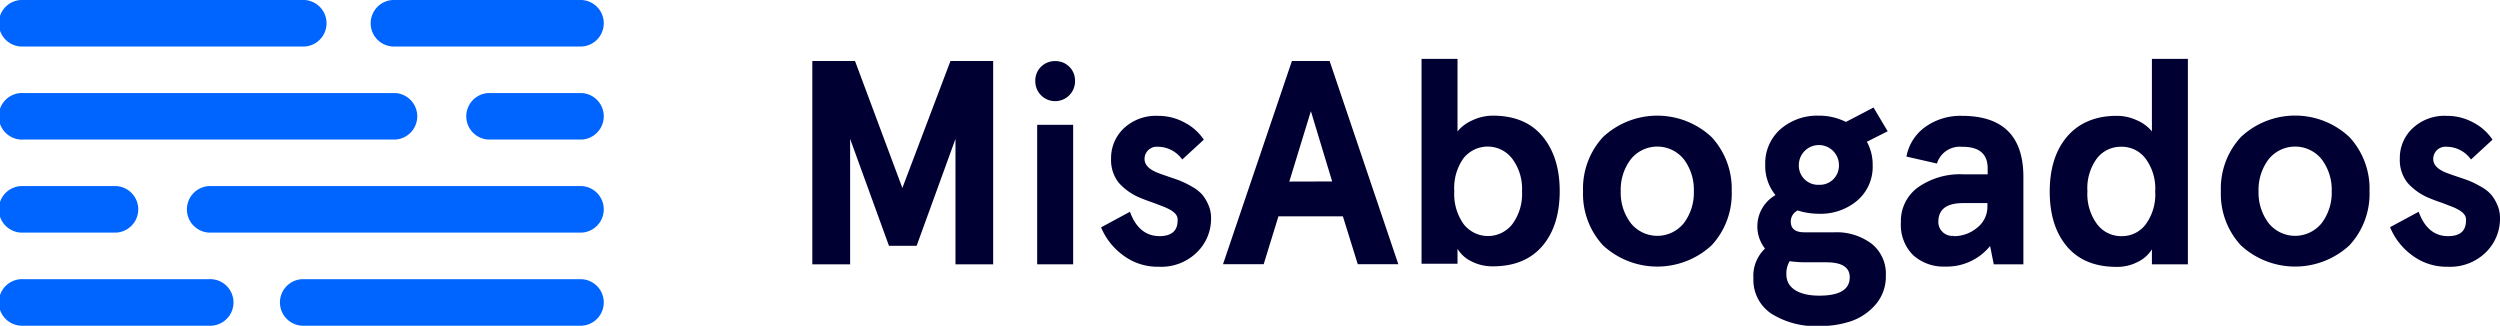
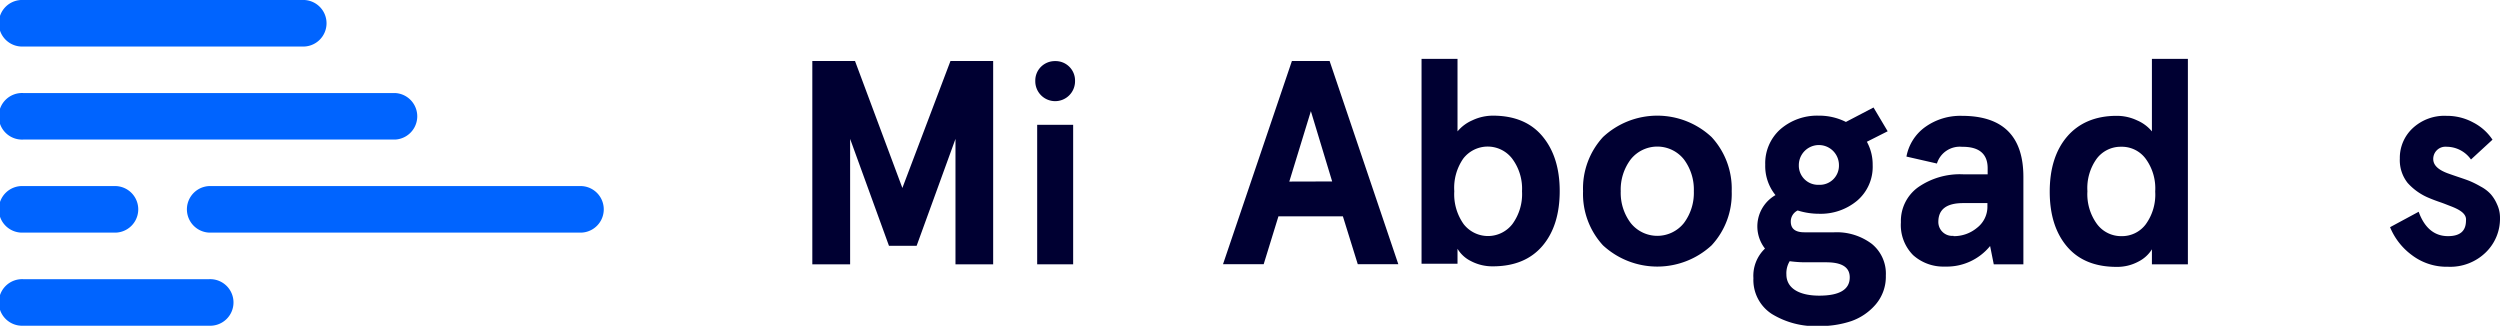
<svg xmlns="http://www.w3.org/2000/svg" viewBox="0 0 410.03 53.44">
  <defs>
    <style>.cls-1{fill:#0064ff;}.cls-2{fill:#000032;}</style>
  </defs>
  <title>logotipo-color</title>
  <g id="Capa_2" data-name="Capa 2">
    <g id="Logotipo">
      <path class="cls-1" d="M19.05,30.52H3.82a3.82,3.82,0,1,0,0,7.63H19.05a3.82,3.82,0,0,0,0-7.63Z" />
      <path class="cls-1" d="M95.4,30.52H34.28a3.82,3.82,0,0,0,0,7.63H95.4a3.82,3.82,0,0,0,0-7.63Z" />
      <path class="cls-1" d="M3.82,7.63H49.54a3.82,3.82,0,1,0,0-7.63H3.82a3.82,3.82,0,1,0,0,7.63Z" />
-       <path class="cls-1" d="M95.4,45.79H49.54a3.82,3.82,0,0,0,0,7.63H95.4a3.82,3.82,0,0,0,0-7.63Z" />
      <path class="cls-1" d="M34.28,45.79H3.82a3.82,3.82,0,1,0,0,7.63H34.28a3.82,3.82,0,1,0,0-7.63Z" />
      <path class="cls-1" d="M64.81,15.26h-61a3.82,3.82,0,1,0,0,7.63h61a3.82,3.82,0,0,0,0-7.63Z" />
-       <path class="cls-1" d="M95.4,15.26H80.1a3.82,3.82,0,0,0,0,7.63H95.4a3.82,3.82,0,0,0,0-7.63Z" />
-       <path class="cls-1" d="M64.81,7.63H95.4A3.82,3.82,0,0,0,95.4,0H64.81a3.82,3.82,0,1,0,0,7.63Z" />
      <path class="cls-2" d="M211.89,10h6.18l11.27,33.33h-6.65l-2.44-7.85H209.68l-2.42,7.85h-6.67Zm6.6,19.76L215,18.23l-3.54,11.55Z" />
      <path class="cls-2" d="M233.15,9.65h5.9v11.9a6.53,6.53,0,0,1,2.42-1.81,7.88,7.88,0,0,1,3.39-.77c3.51,0,6.23,1.12,8.11,3.37s2.84,5.23,2.84,9-.95,6.79-2.84,9-4.6,3.34-8.11,3.34a7.52,7.52,0,0,1-3.65-.88,5.23,5.23,0,0,1-2.16-2v2.46h-5.9Zm5.37,21.71a8.47,8.47,0,0,0,1.53,5.39,5.06,5.06,0,0,0,8,0,8.32,8.32,0,0,0,1.58-5.37A8.24,8.24,0,0,0,248,26a5.06,5.06,0,0,0-8,0A8.4,8.4,0,0,0,238.52,31.36Z" />
      <path class="cls-2" d="M259.64,31.36a12.45,12.45,0,0,1,3.27-8.88,13.05,13.05,0,0,1,17.81,0,12.47,12.47,0,0,1,3.3,8.88,12.42,12.42,0,0,1-3.3,8.88,13.13,13.13,0,0,1-17.81,0A12.45,12.45,0,0,1,259.64,31.36Zm6.18,0a8.21,8.21,0,0,0,1.63,5.21,5.58,5.58,0,0,0,8.74,0,8.26,8.26,0,0,0,1.62-5.21,8.26,8.26,0,0,0-1.62-5.21,5.58,5.58,0,0,0-8.74,0A8.21,8.21,0,0,0,265.82,31.36Z" />
      <path class="cls-2" d="M289.48,40.77A5.91,5.91,0,0,1,291.2,32a7.57,7.57,0,0,1-1.68-5A7.46,7.46,0,0,1,292,21.2a9.2,9.2,0,0,1,6.3-2.23A9.72,9.72,0,0,1,302.75,20l4.53-2.37,2.32,3.9-3.41,1.72a7.74,7.74,0,0,1,.95,3.81,7.29,7.29,0,0,1-2.53,5.84,9.31,9.31,0,0,1-6.28,2.16,11.63,11.63,0,0,1-3.49-.54,2,2,0,0,0-1.13,1.82c0,1.18.74,1.76,2.23,1.76h4.9A9.56,9.56,0,0,1,307,40a6.28,6.28,0,0,1,2.3,5.2,7,7,0,0,1-1.68,4.75,9.33,9.33,0,0,1-4,2.72,16.07,16.07,0,0,1-5.2.81,13.71,13.71,0,0,1-7.84-2,6.64,6.64,0,0,1-3-5.85A6.17,6.17,0,0,1,289.48,40.77Zm8.9,7.72c3.32,0,5-1,5-3,0-1.65-1.27-2.47-3.85-2.47h-3.23a19.46,19.46,0,0,1-2.77-.18,3.81,3.81,0,0,0-.54,2.18C293,47.3,295.12,48.49,298.38,48.49Zm-.07-18.18a3.14,3.14,0,0,0,3.3-3.23,3.29,3.29,0,1,0-6.58,0A3.15,3.15,0,0,0,298.31,30.31Z" />
      <path class="cls-2" d="M314.57,30.73A12,12,0,0,1,322,28.59h4v-1c0-2.35-1.4-3.54-4.18-3.51a3.92,3.92,0,0,0-4.14,2.74l-5-1.14a7.68,7.68,0,0,1,3.05-4.83A9.88,9.88,0,0,1,321.78,19Q331.85,19,331.86,29V43.35H327l-.6-3A9.15,9.15,0,0,1,319,43.72a7.41,7.41,0,0,1-5.23-1.88,7,7,0,0,1-2-5.39A6.81,6.81,0,0,1,314.57,30.73Zm5.83,8a5.9,5.9,0,0,0,3.86-1.37,4.37,4.37,0,0,0,1.7-3.58v-.47H322c-2.72,0-4.09,1-4.09,3.1A2.28,2.28,0,0,0,320.4,38.68Z" />
      <path class="cls-2" d="M350.5,19.74a6.45,6.45,0,0,1,2.44,1.81V9.65h5.9v33.7h-5.9V40.89a5.54,5.54,0,0,1-2.19,2,7.32,7.32,0,0,1-3.62.88c-3.51,0-6.23-1.11-8.12-3.34s-2.83-5.23-2.83-9,.95-6.79,2.83-9S343.62,19,347.13,19A7.73,7.73,0,0,1,350.5,19.74Zm-8.14,11.62a8.31,8.31,0,0,0,1.56,5.37,4.92,4.92,0,0,0,4,2,4.86,4.86,0,0,0,4-1.93,8.3,8.3,0,0,0,1.56-5.39A8.23,8.23,0,0,0,351.89,26a4.86,4.86,0,0,0-4-1.93,4.92,4.92,0,0,0-4,1.95A8.24,8.24,0,0,0,342.36,31.36Z" />
-       <path class="cls-2" d="M364.25,31.36a12.41,12.41,0,0,1,3.28-8.88,13,13,0,0,1,17.8,0,12.43,12.43,0,0,1,3.3,8.88,12.42,12.42,0,0,1-3.3,8.88,13.12,13.12,0,0,1-17.8,0A12.41,12.41,0,0,1,364.25,31.36Zm6.18,0a8.27,8.27,0,0,0,1.63,5.21,5.58,5.58,0,0,0,8.74,0,8.27,8.27,0,0,0,1.63-5.21,8.27,8.27,0,0,0-1.63-5.21,5.58,5.58,0,0,0-8.74,0A8.27,8.27,0,0,0,370.43,31.36Z" />
      <path class="cls-2" d="M396.69,34.73c.95,2.63,2.56,4,4.81,4,2,0,2.95-.86,2.95-2.56.14-1.18-1.2-1.86-2.6-2.39-.42-.16-1-.4-1.67-.63s-1.28-.46-1.72-.65A9.61,9.61,0,0,1,394.88,30,6,6,0,0,1,393.6,26,6.64,6.64,0,0,1,395.74,21,7.63,7.63,0,0,1,401.27,19a9,9,0,0,1,4.37,1.09,8.41,8.41,0,0,1,3.16,2.82l-3.53,3.25a4.91,4.91,0,0,0-4-2.09,2,2,0,0,0-2.19,2c0,1,.77,1.74,2.28,2.32.19.07.77.28,1.72.6s1.65.56,2.05.73a15.67,15.67,0,0,1,1.74.88,6,6,0,0,1,1.67,1.28,6.36,6.36,0,0,1,1,1.62,5.13,5.13,0,0,1,.49,2.26,7.69,7.69,0,0,1-2.37,5.67,8.33,8.33,0,0,1-6.16,2.32,9.42,9.42,0,0,1-5.95-1.93A10.71,10.71,0,0,1,392,37.26Z" />
      <path class="cls-2" d="M169.8,13.28a3.17,3.17,0,0,1,.93-2.32,3.24,3.24,0,0,1,2.33-.94,3.19,3.19,0,0,1,3.26,3.26,3.26,3.26,0,0,1-.93,2.33,3.26,3.26,0,0,1-5.59-2.33Z" />
      <path class="cls-2" d="M133.23,10h7L148,30.83,155.89,10h7V43.35h-6.18V22.78l-6.37,17.53H145.8l-6.37-17.53V43.35h-6.2Z" />
      <rect class="cls-2" x="170.11" y="20.47" width="5.9" height="22.88" />
-       <path class="cls-2" d="M185.33,34.73q1.42,3.95,4.81,4c2,0,3-.86,3-2.56.14-1.18-1.21-1.86-2.6-2.39-.42-.16-1-.39-1.68-.63s-1.28-.46-1.72-.65A9.61,9.61,0,0,1,183.51,30,6,6,0,0,1,182.23,26,6.68,6.68,0,0,1,184.37,21,7.69,7.69,0,0,1,189.9,19a9,9,0,0,1,4.37,1.09,8.44,8.44,0,0,1,3.17,2.82l-3.54,3.25a4.91,4.91,0,0,0-4-2.09,2,2,0,0,0-2.18,2c0,1,.77,1.74,2.28,2.32.18.07.76.28,1.72.61s1.65.55,2,.72a14.79,14.79,0,0,1,1.75.88,6.27,6.27,0,0,1,1.67,1.28,6.36,6.36,0,0,1,1,1.62,5.3,5.3,0,0,1,.49,2.26,7.69,7.69,0,0,1-2.37,5.67,8.34,8.34,0,0,1-6.16,2.32,9.45,9.45,0,0,1-5.95-1.92,10.82,10.82,0,0,1-3.56-4.54Z" />
    </g>
  </g>
</svg>